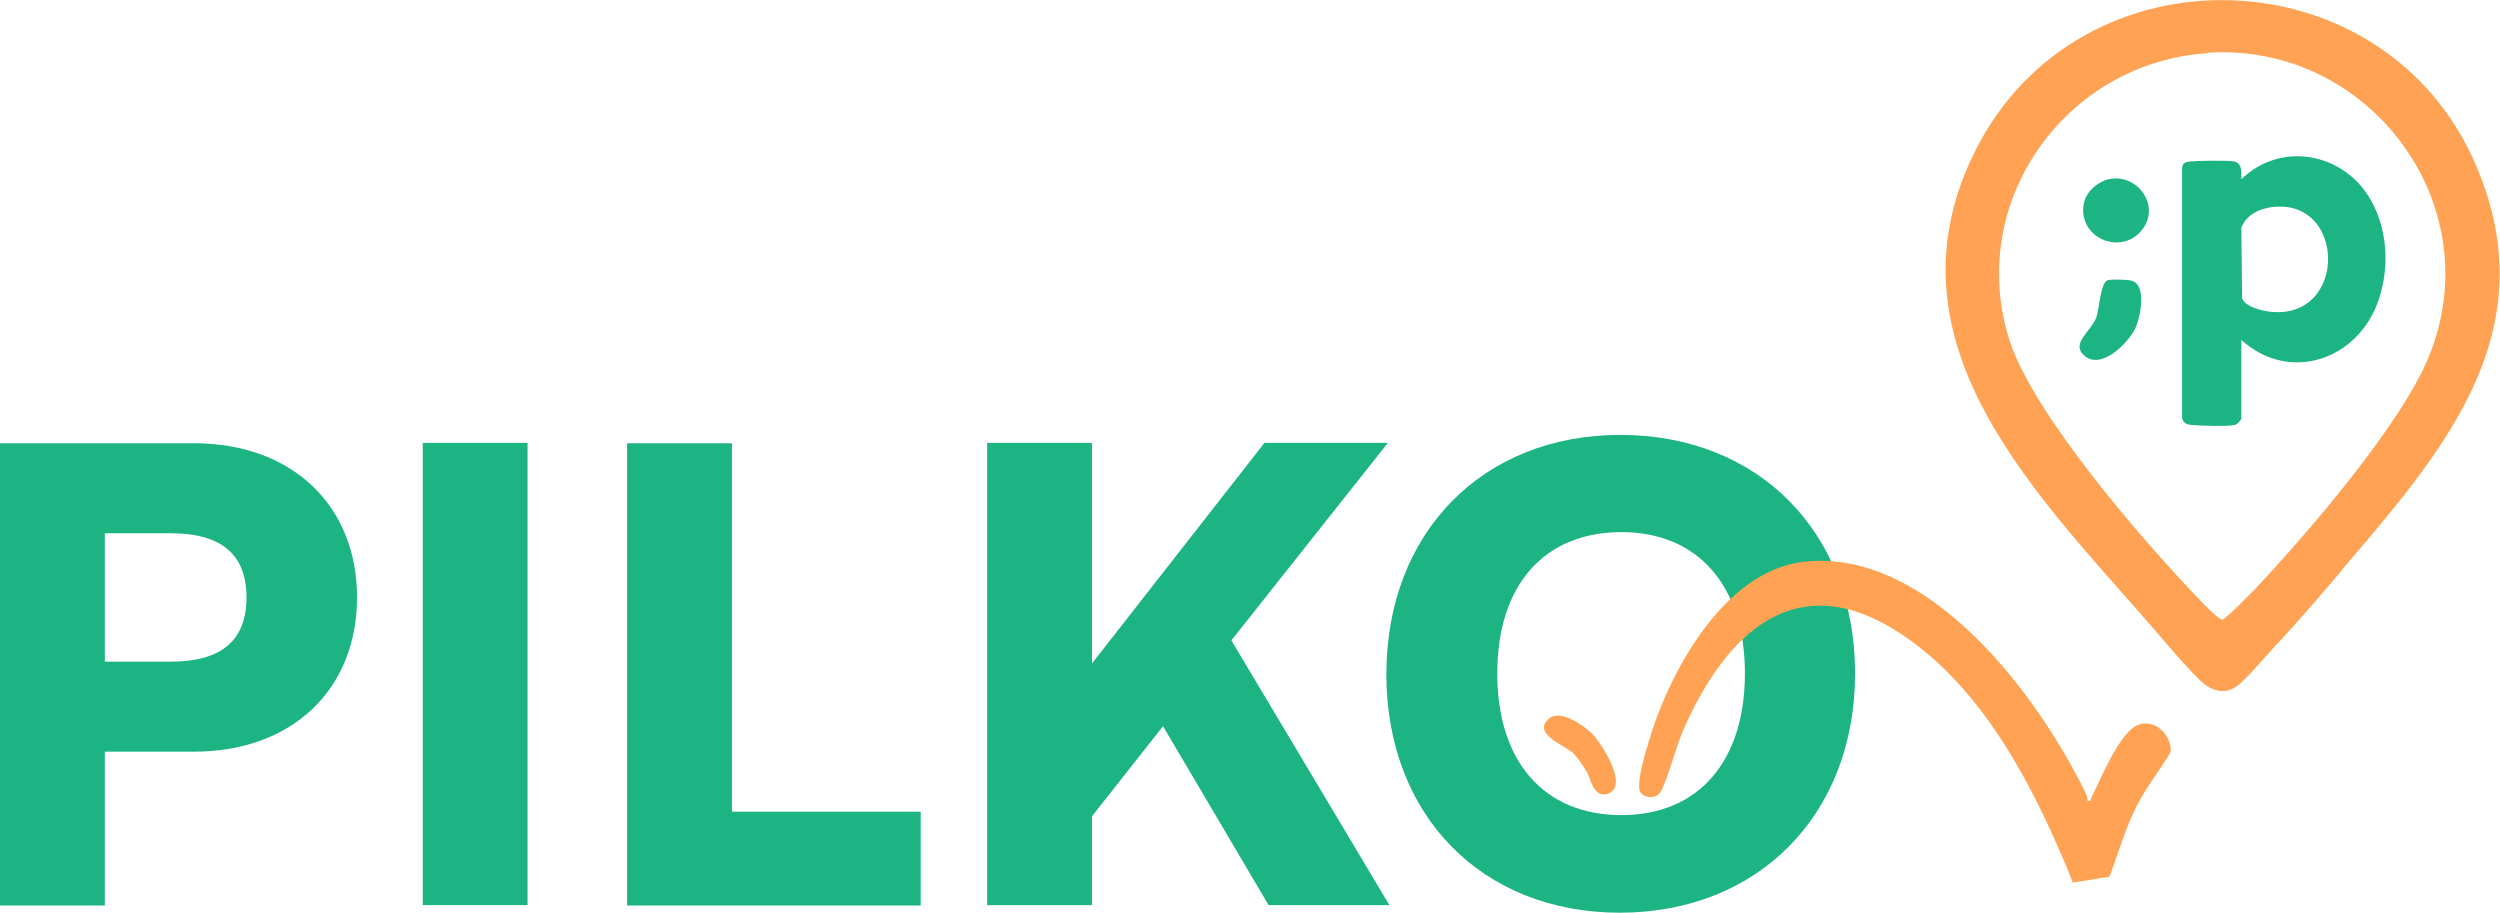
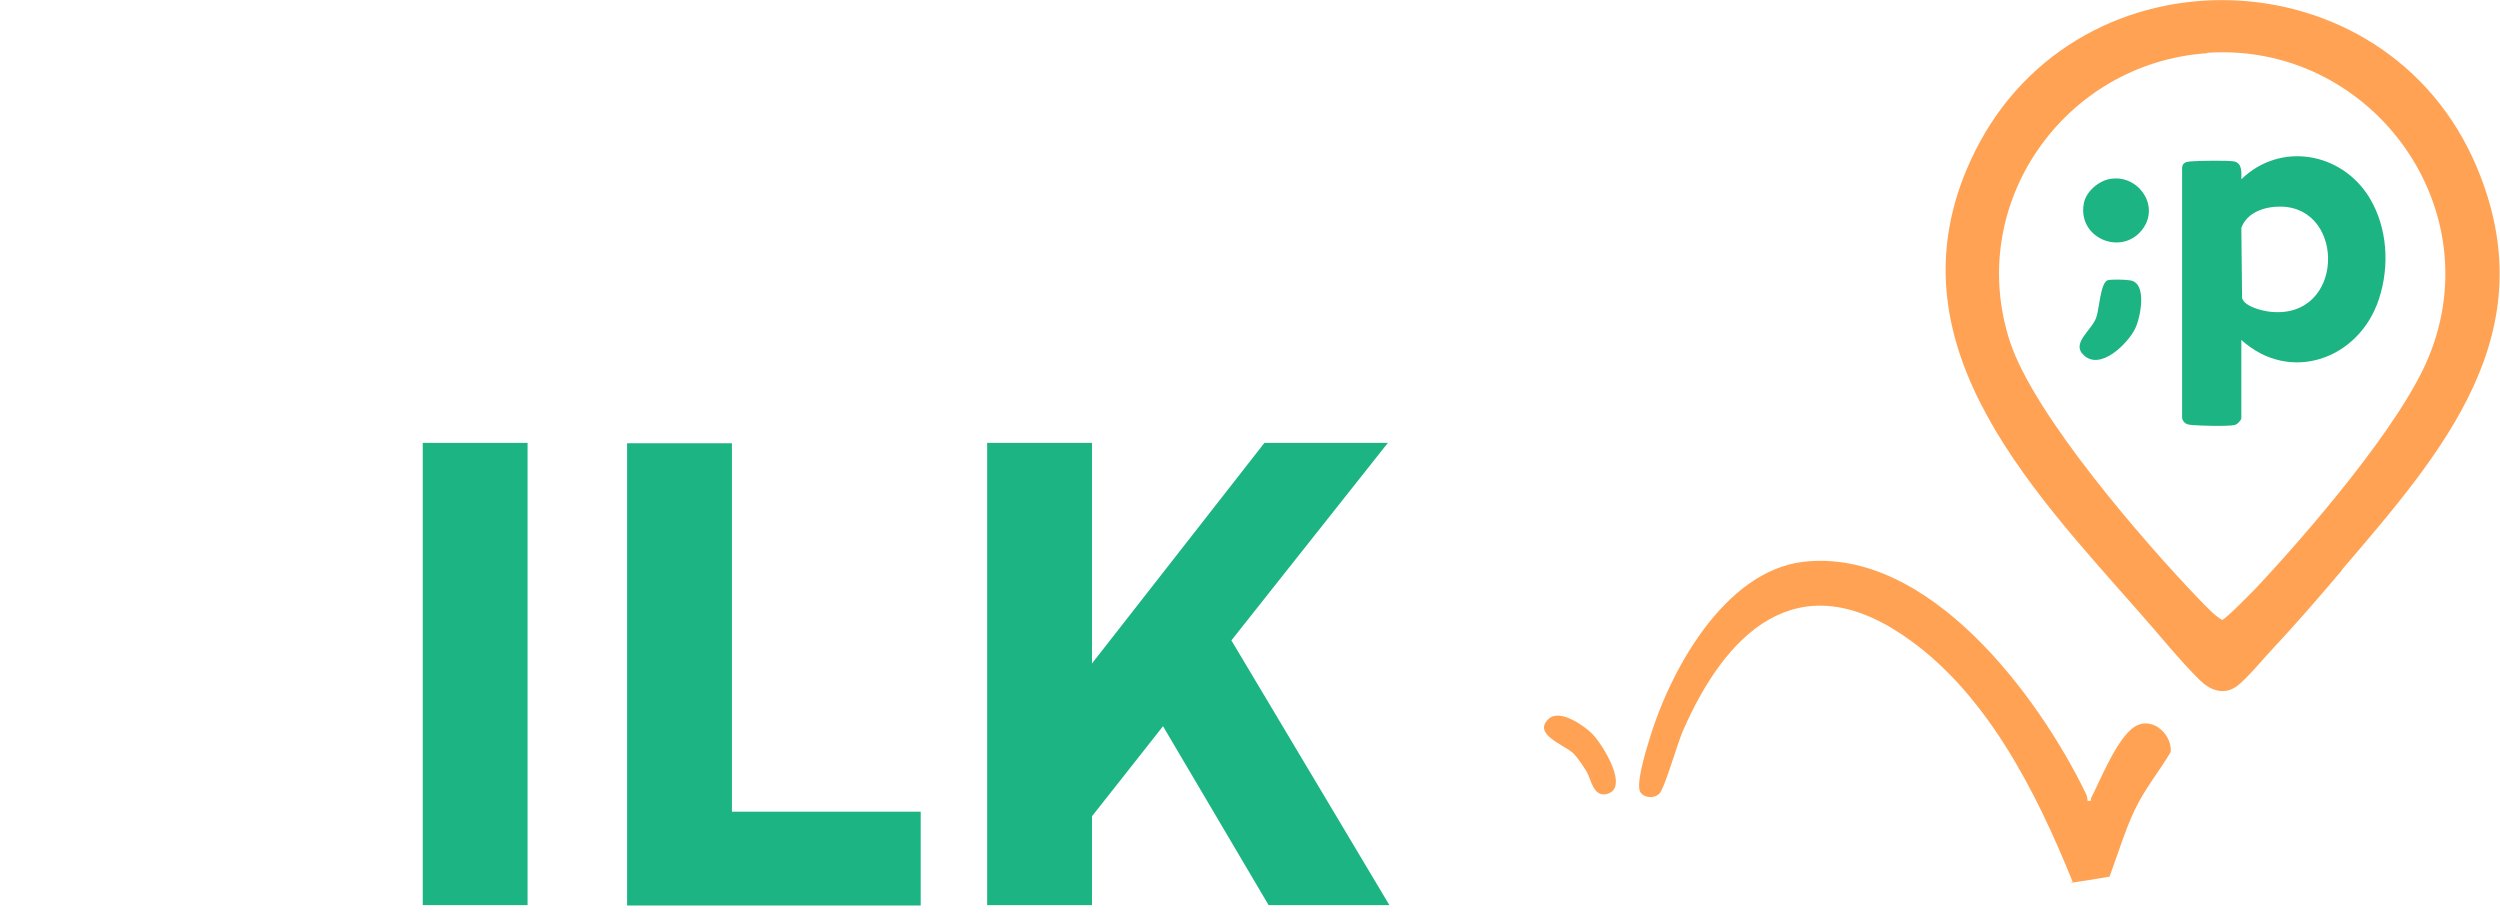
<svg xmlns="http://www.w3.org/2000/svg" id="Calque_2" data-name="Calque 2" viewBox="0 0 65.82 24.03">
  <defs>
    <style>
      .cls-1 {
        fill: #1db483;
      }

      .cls-2 {
        fill: #ffa253;
      }
    </style>
  </defs>
  <g id="Calque_1-2" data-name="Calque 1">
    <g>
      <g>
-         <path class="cls-1" d="M2.76,19.79v4.05H0v-12.17h5.11c2.57,0,4.29,1.63,4.29,4.06s-1.72,4.06-4.29,4.06h-2.35ZM2.76,14.03v3.39h1.74c1.33,0,1.99-.56,1.99-1.69s-.66-1.69-1.99-1.69h-1.74Z" />
        <path class="cls-1" d="M13.89,23.83h-2.76v-12.17h2.76v12.17Z" />
        <path class="cls-1" d="M19.27,21.37h4.97v2.47h-7.73v-12.17h2.76v9.71Z" />
        <path class="cls-1" d="M28.74,17.48l4.55-5.82h3.25l-4.12,5.2,4.16,6.97h-3.18l-2.78-4.71-1.87,2.37v2.34h-2.76v-12.17h2.76v5.82Z" />
-         <path class="cls-1" d="M42.65,24.03c-3.64,0-6.15-2.57-6.15-6.28s2.52-6.3,6.16-6.3,6.18,2.57,6.18,6.28-2.54,6.3-6.2,6.3ZM42.69,14.01c-2.04,0-3.27,1.4-3.27,3.72s1.23,3.73,3.27,3.73,3.25-1.43,3.25-3.73-1.23-3.72-3.25-3.72Z" />
      </g>
      <g>
        <path class="cls-2" d="M54.95,21.08c.14.03.08-.02.11-.08.25-.48.72-1.69,1.22-1.91.44-.19.91.27.87.71-.31.52-.69.98-.95,1.53s-.44,1.16-.66,1.75c0,0-1.34.23-.97.14-.96-2.38-2.3-5.05-4.49-6.51-2.79-1.87-4.66-.03-5.78,2.55-.13.3-.47,1.47-.6,1.62-.13.15-.4.14-.51-.02-.13-.19.13-1.05.21-1.31.53-1.83,1.98-4.52,4.09-4.76,3.28-.37,6.17,3.51,7.43,6.11.03.06.04.13.04.2Z" />
        <path class="cls-2" d="M40.78,18.92c.29-.26.92.18,1.14.4.26.26,1.02,1.46.36,1.59-.34.06-.39-.4-.51-.6-.08-.13-.24-.37-.34-.47-.22-.22-1.11-.51-.65-.92" />
        <path class="cls-2" d="M61.66,15.01c-.6.71-1.24,1.45-1.88,2.13-.24.26-.62.72-.88.92-.35.26-.72.11-.99-.16-.5-.49-1.08-1.21-1.56-1.75-2.99-3.4-6.78-7.3-4.35-12.17,2.74-5.49,10.81-5.24,13.2.4,1.86,4.38-.88,7.51-3.55,10.63ZM58.12,1.4c-3.77.25-6.39,3.97-5.2,7.6.64,1.94,3.52,5.26,4.98,6.78.19.19.37.4.6.54.08,0,.77-.71.88-.82,1.37-1.46,3.84-4.32,4.57-6.12,1.63-3.99-1.58-8.28-5.84-7.99Z" />
        <path class="cls-1" d="M59.01,8.96v2.05c0,.05-.11.17-.18.18-.18.04-.91.02-1.12,0-.13-.01-.22-.04-.26-.18v-6.58c0-.14.1-.17.22-.18.2-.02.98-.03,1.15,0,.22.05.19.29.19.47,1.03-1,2.64-.71,3.37.48.48.79.54,1.81.25,2.68-.52,1.58-2.34,2.23-3.62,1.07ZM60.06,5.44c-.41-.01-.9.14-1.05.56l.02,1.85c.07.23.55.34.76.36,1.93.19,1.98-2.72.28-2.77Z" />
        <path class="cls-1" d="M55.56,4.71c.71-.12,1.29.66.88,1.28-.52.78-1.74.31-1.58-.62.05-.32.39-.61.7-.66Z" />
        <path class="cls-1" d="M55.48,7.38c.09-.03.49-.02.59,0,.47.05.29.96.15,1.26-.19.4-.92,1.13-1.36.71-.34-.31.21-.65.33-.99.08-.22.11-.92.3-.98Z" />
      </g>
    </g>
  </g>
</svg>